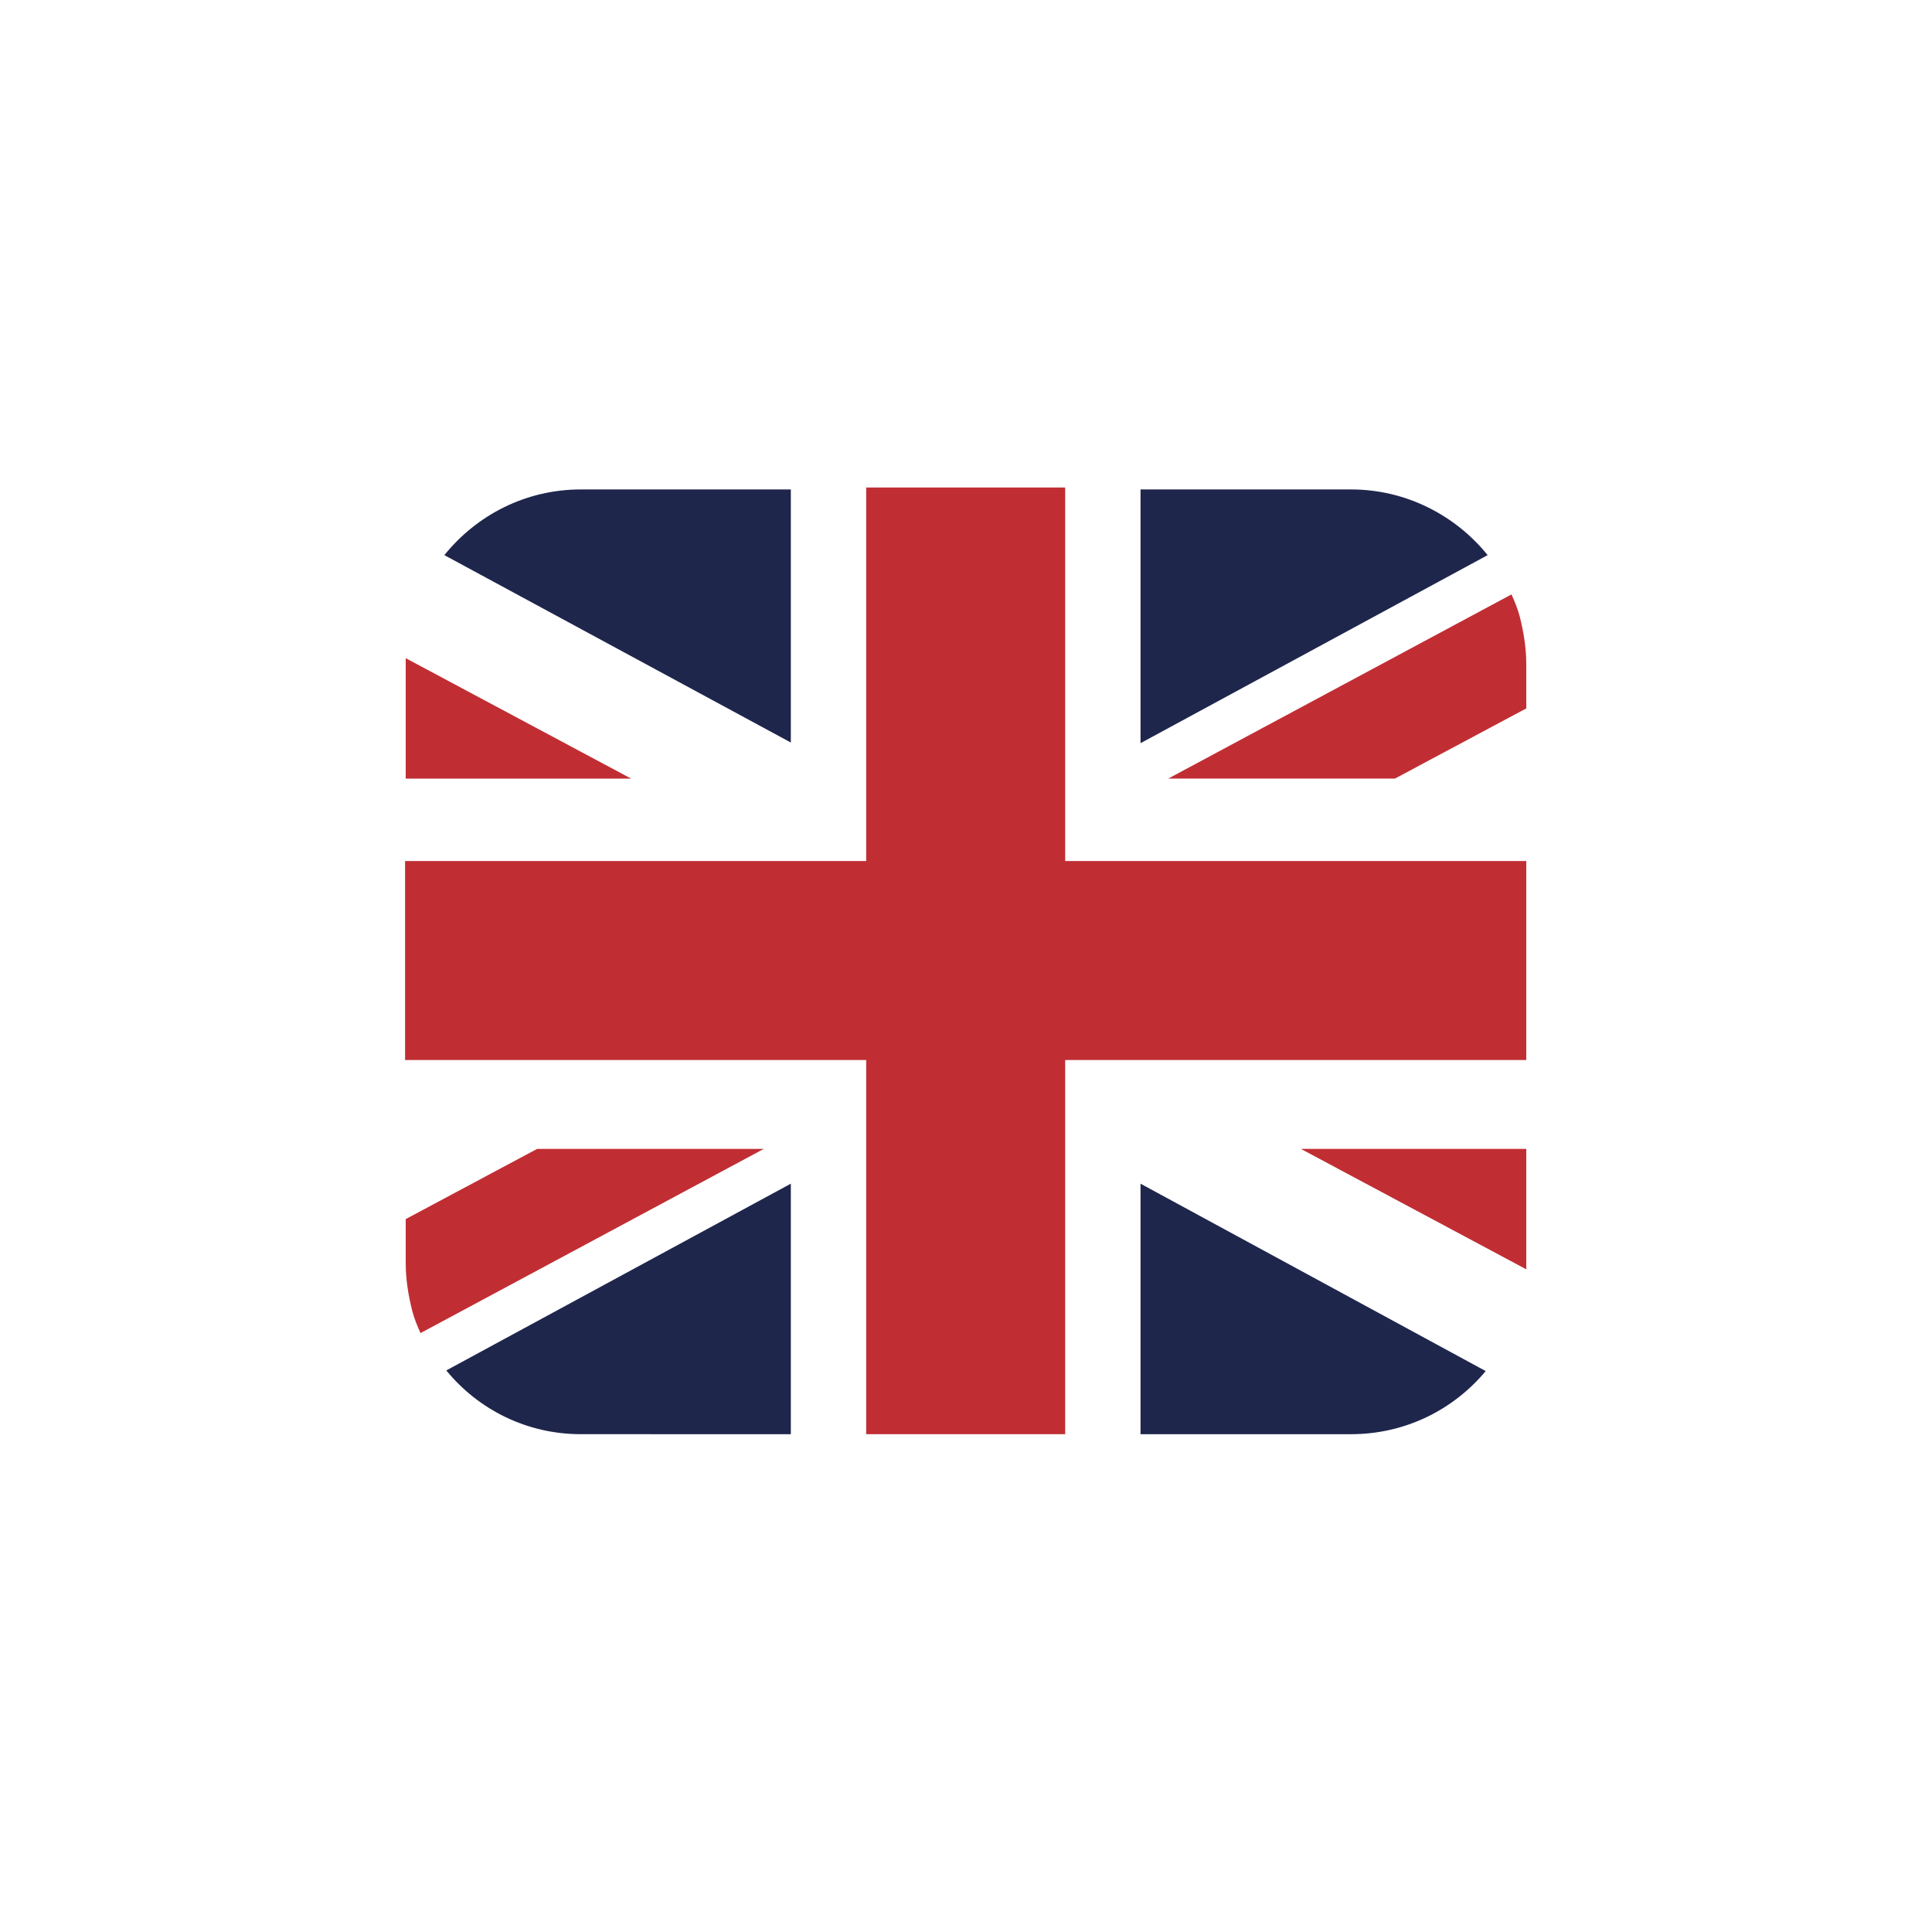
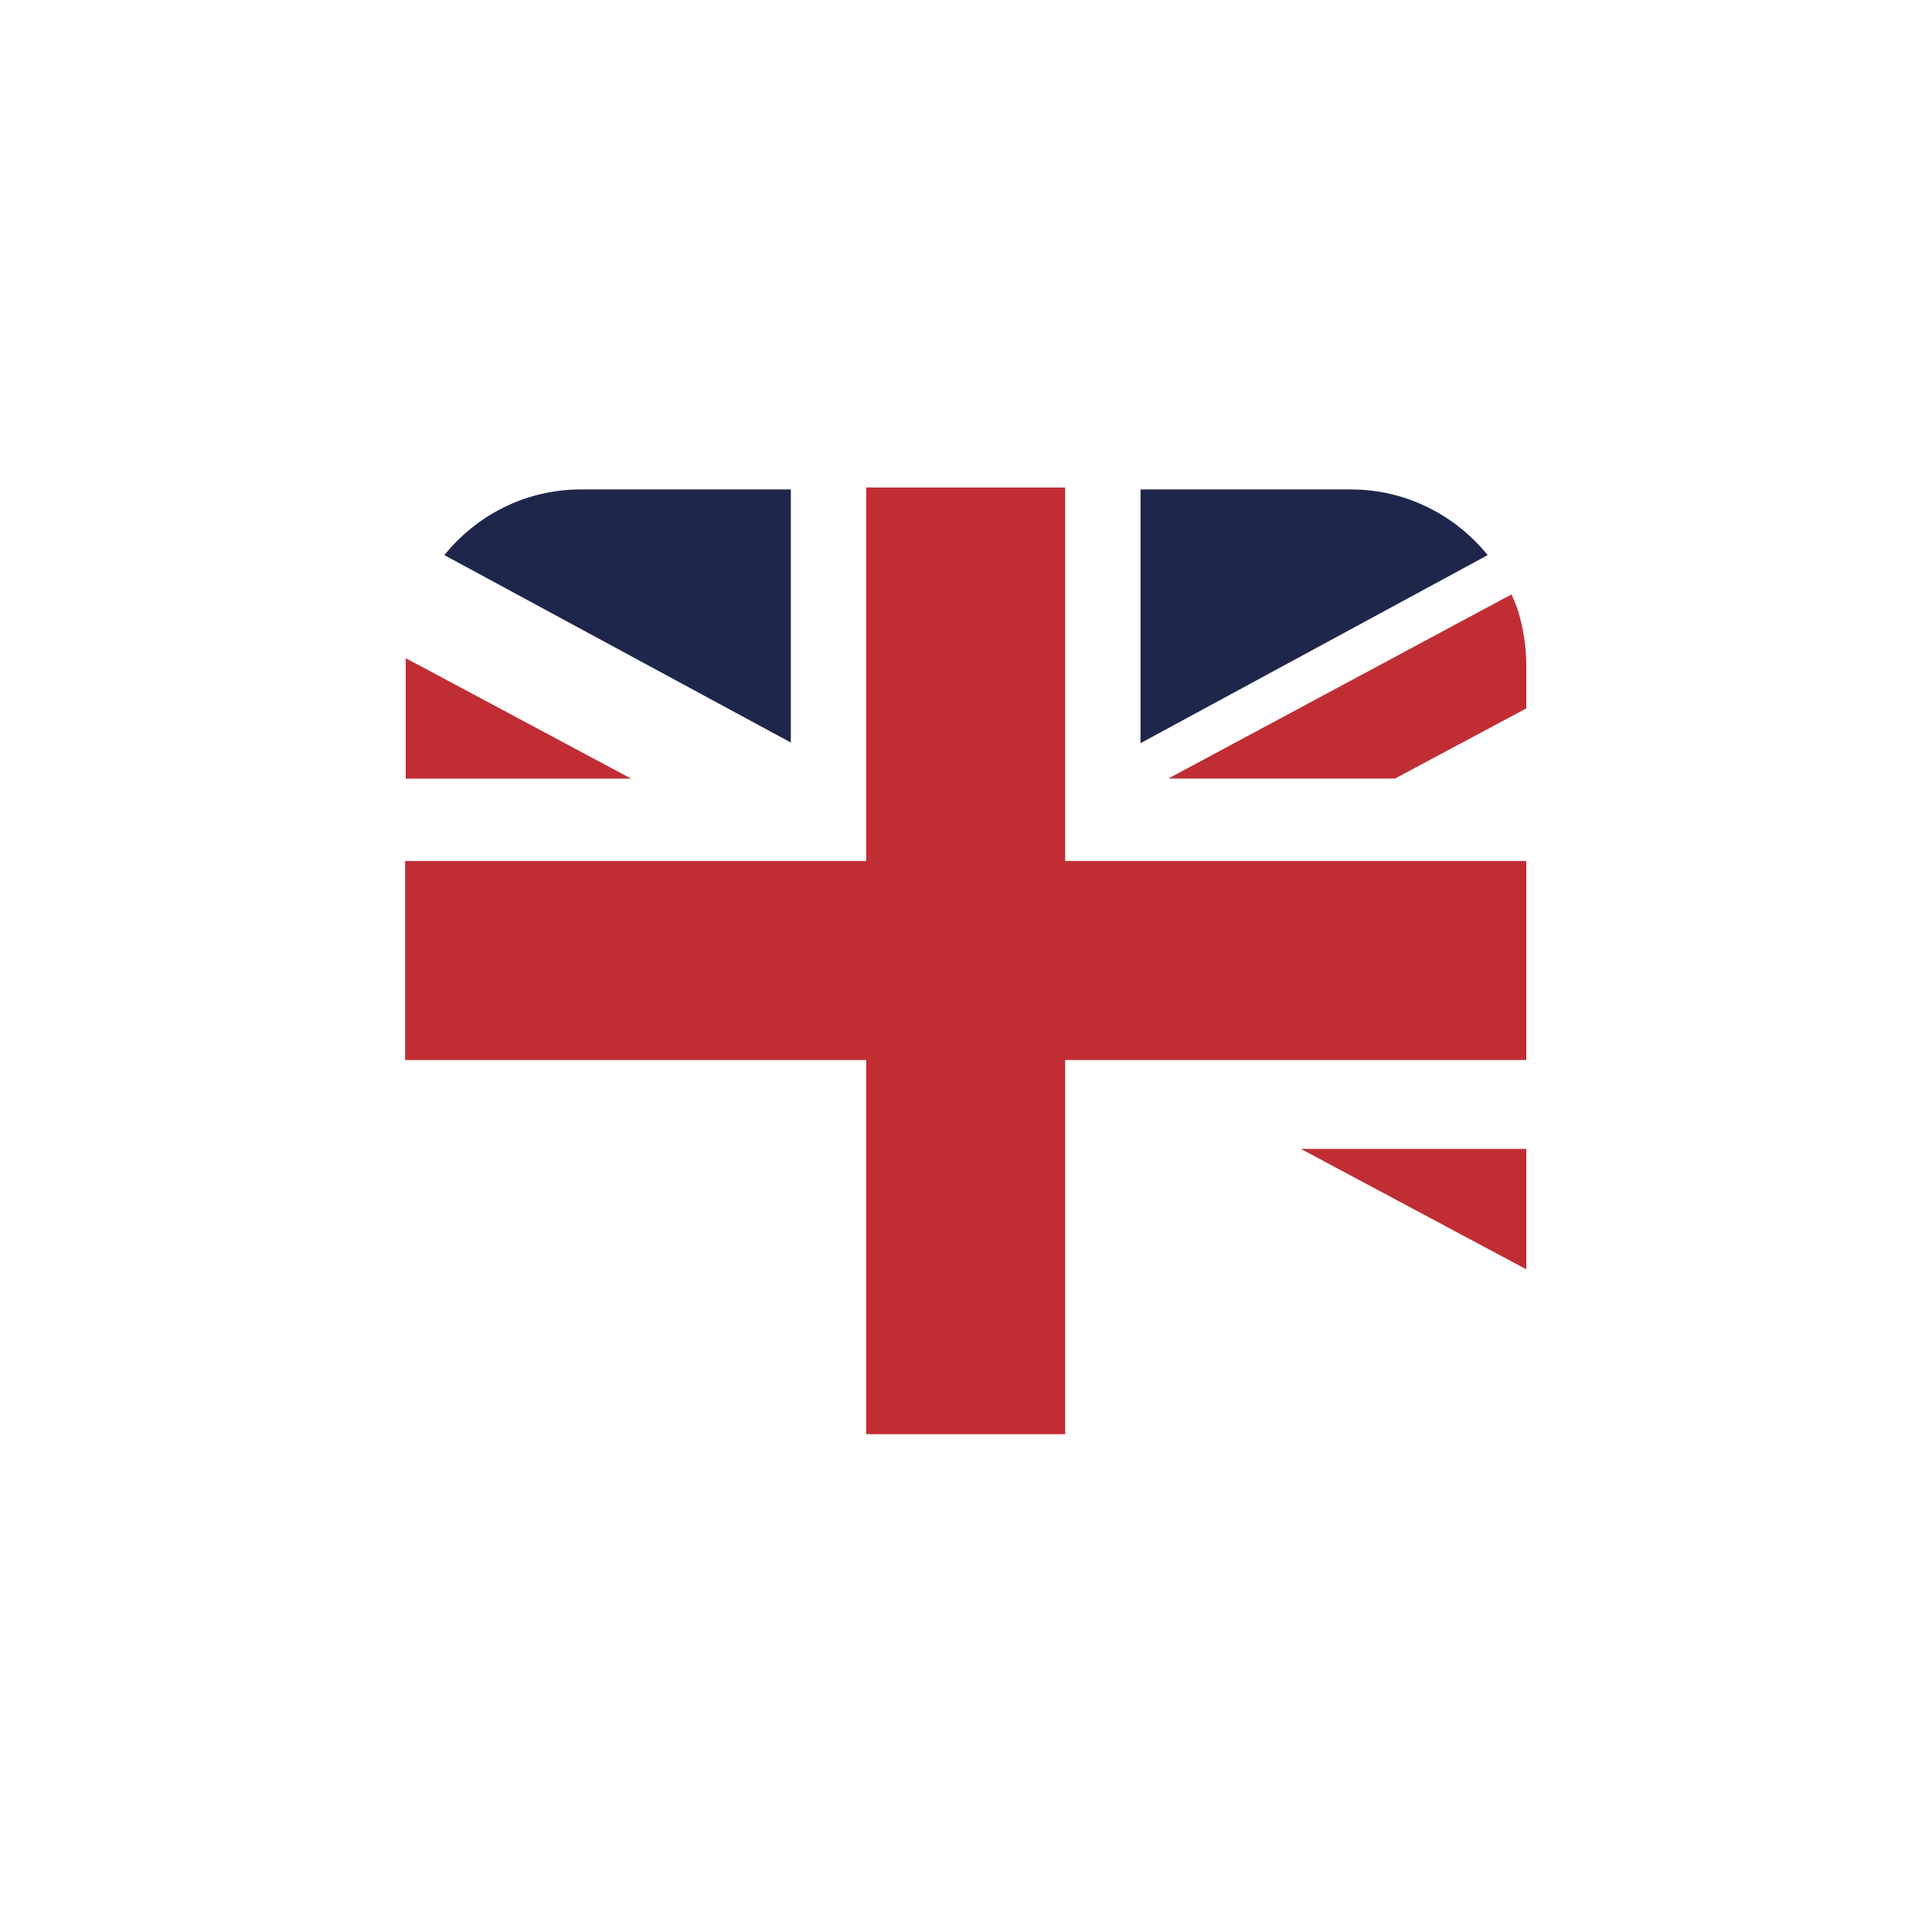
<svg xmlns="http://www.w3.org/2000/svg" version="1.1" id="Laag_1" x="0px" y="0px" viewBox="0 0 30 30" style="enable-background:new 0 0 30 30;" xml:space="preserve">
  <style type="text/css">
	.st0{fill:#C02E34;}
	.st1{fill:#1F264C;}
</style>
  <polygon class="st0" points="23.7,13.37 16.54,13.37 16.54,7.57 13.45,7.57 13.45,13.37 6.29,13.37 6.29,16.46 13.45,16.46   13.45,22.27 16.54,22.27 16.54,16.46 23.7,16.46 " />
  <path class="st0" d="M23.7,10.32c0-0.26-0.04-0.5-0.1-0.74c-0.03-0.12-0.08-0.24-0.13-0.35l-5.33,2.86h3.52L23.7,11V10.32z" />
  <polygon class="st0" points="6.3,10.22 6.3,12.09 9.8,12.09 " />
-   <path class="st0" d="M6.3,19.61c0,0.26,0.04,0.5,0.1,0.74c0.03,0.12,0.08,0.24,0.13,0.35l5.33-2.86H8.34L6.3,18.93V19.61z" />
  <polygon class="st0" points="23.7,19.71 23.7,17.84 20.2,17.84 " />
  <path class="st1" d="M12.28,7.6v3.93L6.9,8.62C7.4,8,8.16,7.6,9.02,7.6H12.28z" />
-   <path class="st1" d="M12.28,18.38v3.89H9.02c-0.84,0-1.59-0.38-2.09-0.99L12.28,18.38z" />
-   <path class="st1" d="M23.07,21.29c-0.5,0.6-1.25,0.98-2.09,0.98h-3.27v-3.89L23.07,21.29z" />
  <path class="st1" d="M23.1,8.62l-5.39,2.92V7.6h3.27C21.83,7.6,22.6,8,23.1,8.62z" />
</svg>